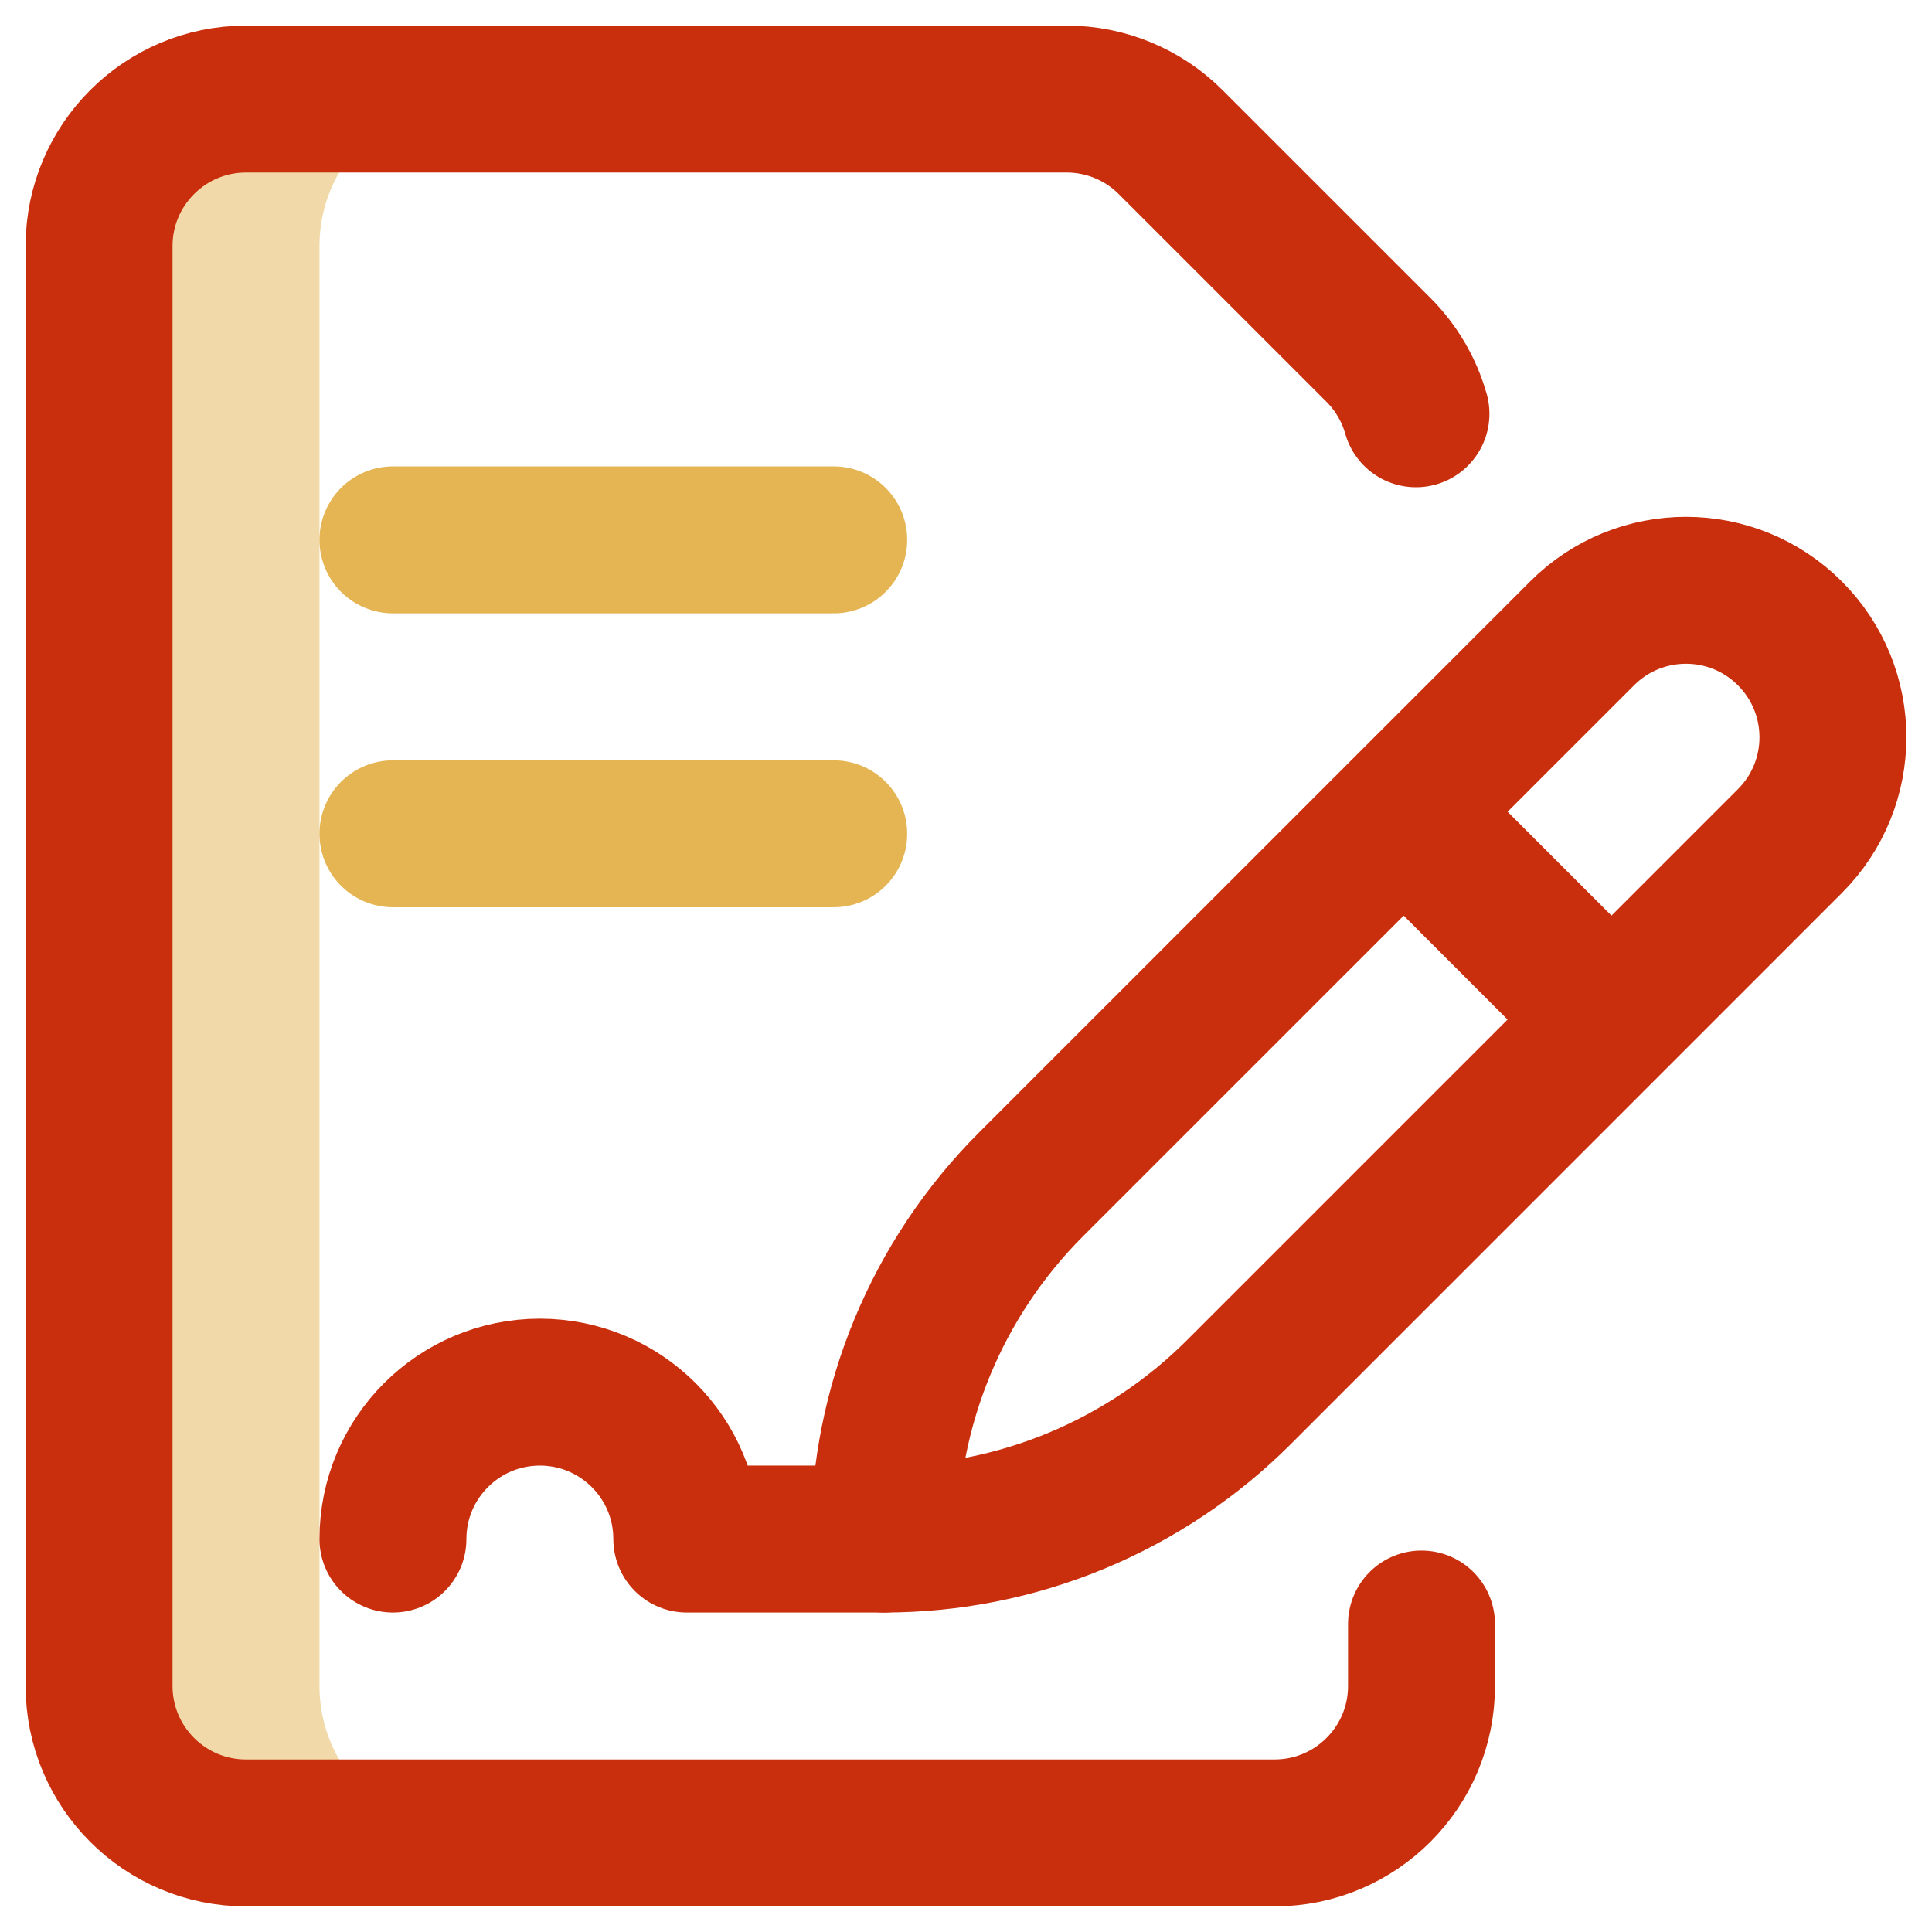
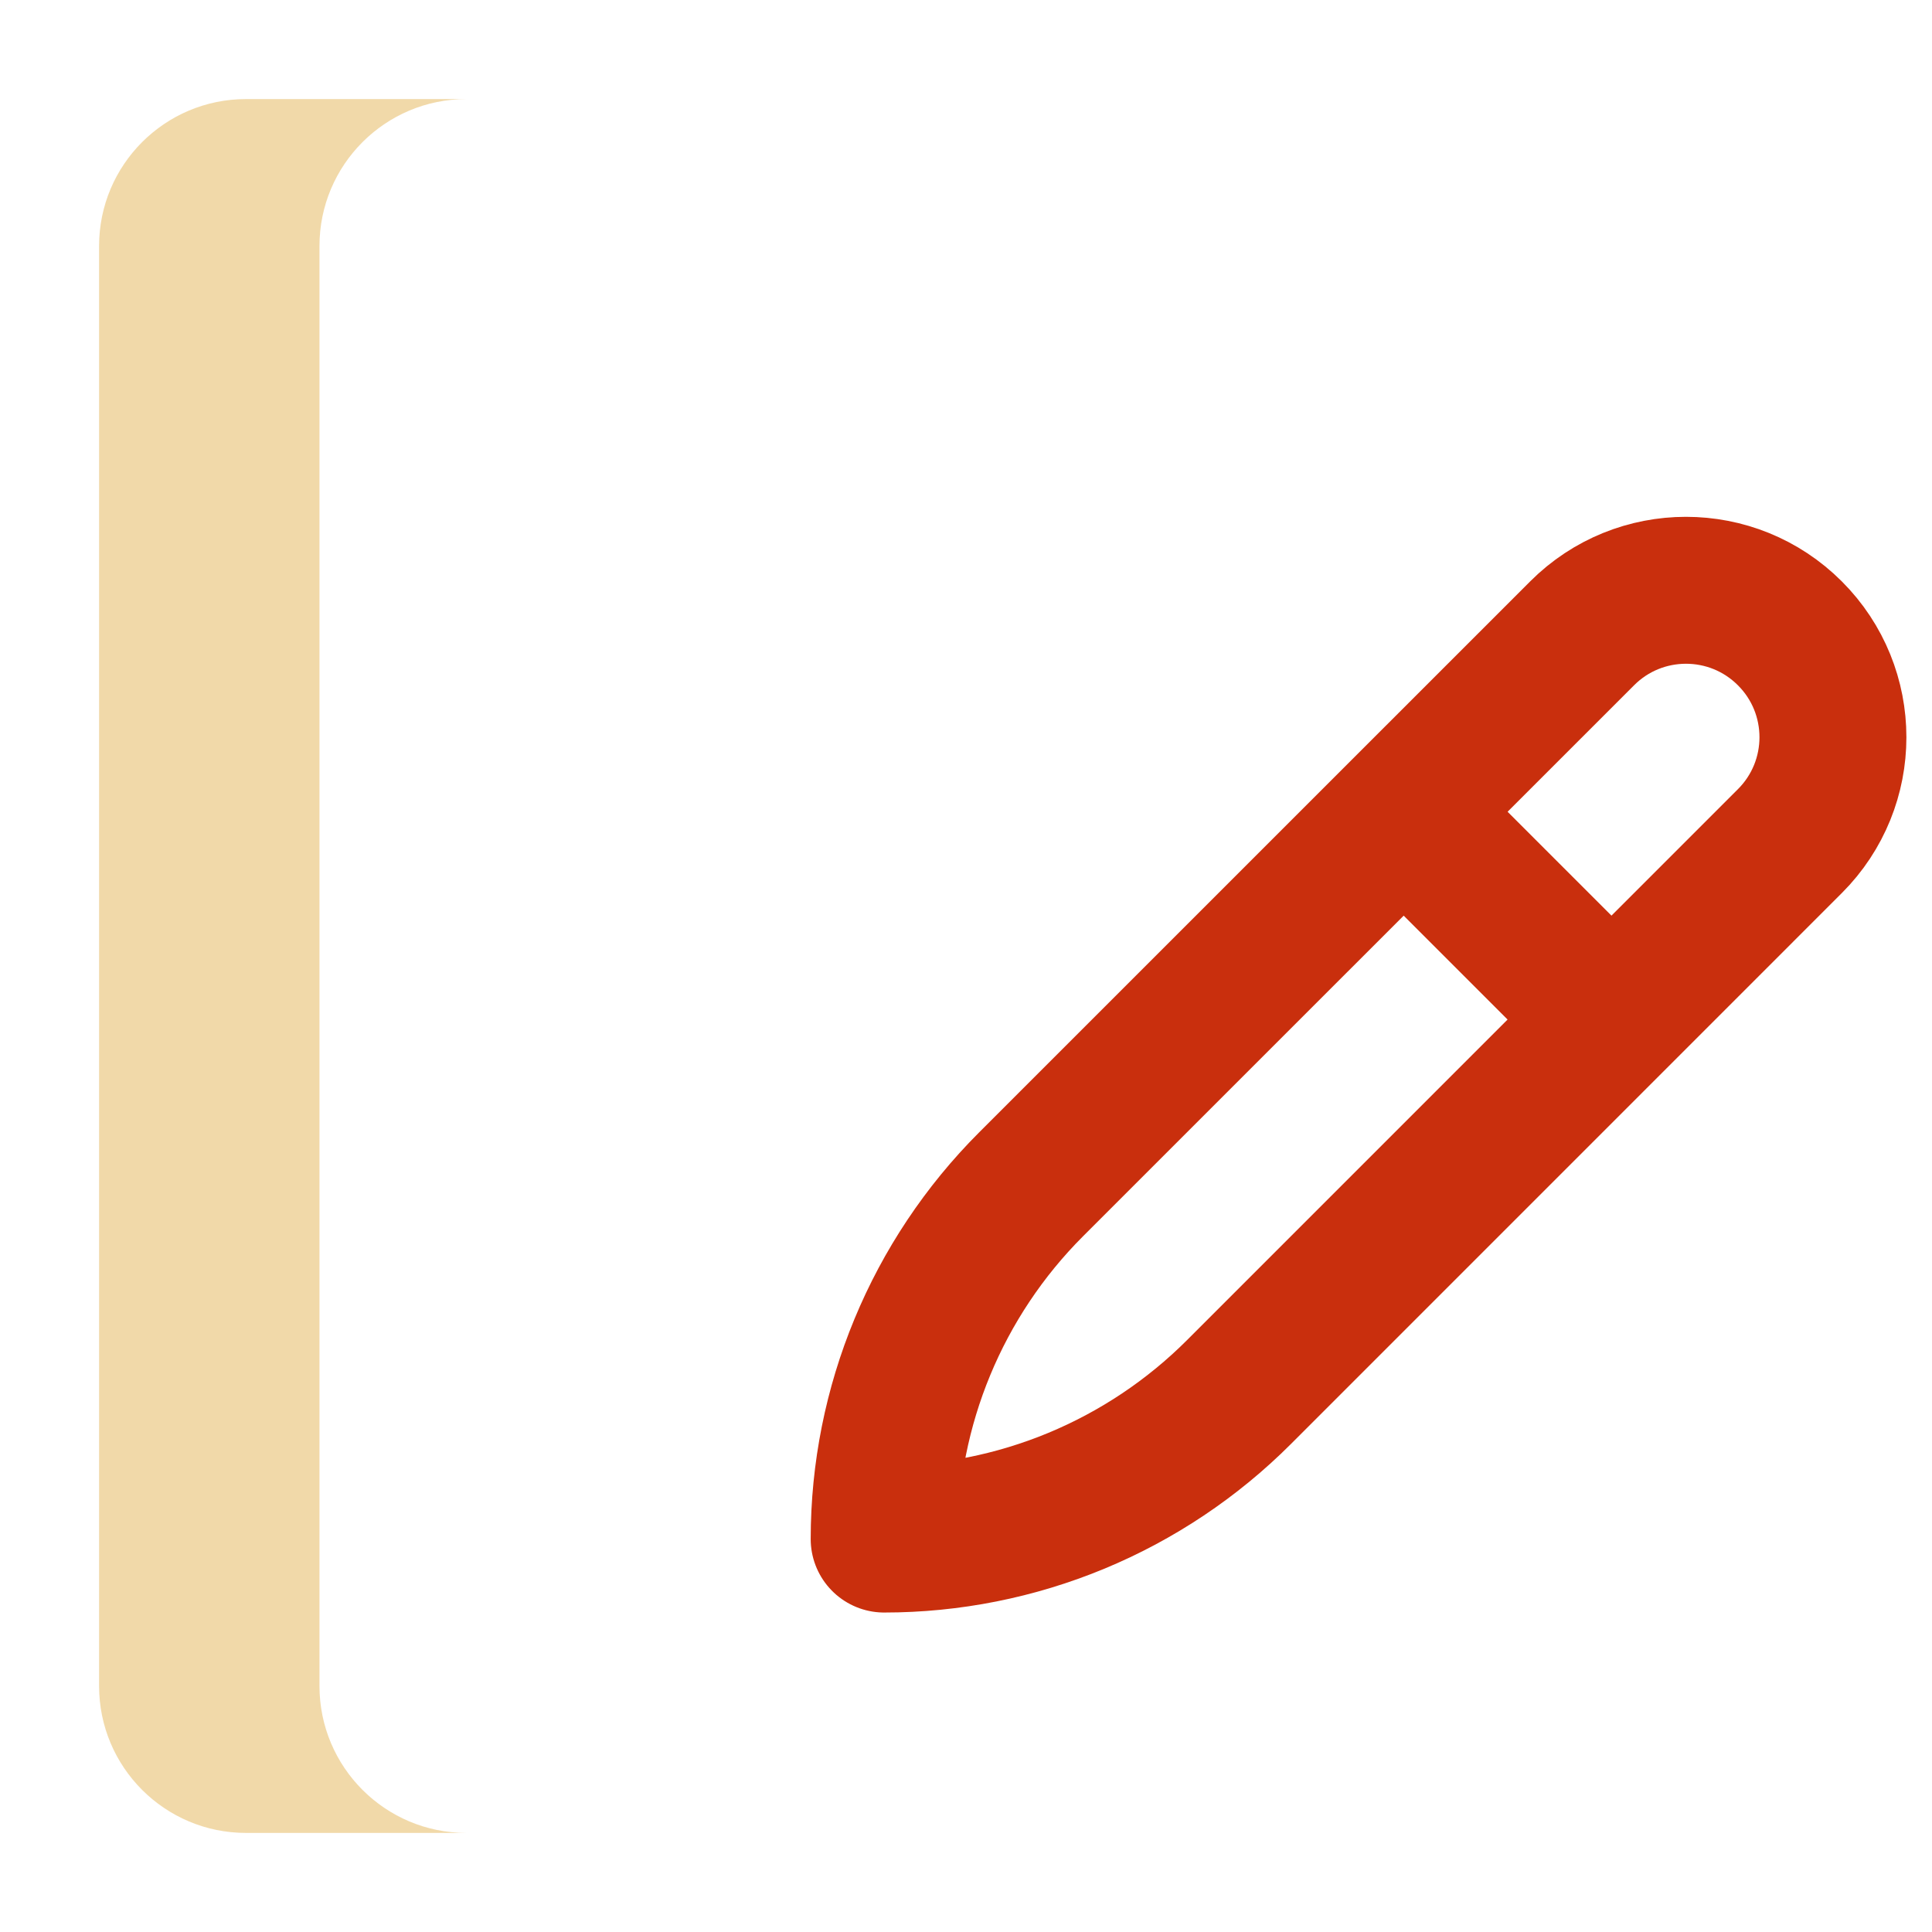
<svg xmlns="http://www.w3.org/2000/svg" width="39" height="39" viewBox="0 0 39 39" fill="none">
  <path d="M6.449 34.034V4.966C6.449 3.328 7.777 2 9.415 2H4.966C3.328 2 2 3.328 2 4.966V34.034C2 35.672 3.328 37 4.966 37H9.415C7.777 37 6.449 35.672 6.449 34.034Z" fill="#E5B554" fill-opacity="0.5" />
  <path d="M32.53 20.581L28.335 16.386M17.848 31.068C17.848 28.382 18.915 25.806 20.814 23.907L31.937 12.785C33.095 11.626 34.973 11.626 36.131 12.785C37.29 13.943 37.29 15.821 36.131 16.979L25.009 28.102C24.069 29.042 22.952 29.788 21.724 30.297C20.495 30.806 19.178 31.068 17.848 31.068Z" stroke="#C92F0D" stroke-width="2.966" stroke-miterlimit="10" stroke-linecap="round" stroke-linejoin="round" />
-   <path d="M28.695 32.783V34.034C28.695 35.672 27.367 37 25.729 37H4.966C3.328 37 2 35.672 2 34.034V4.966C2 3.328 3.328 2 4.966 2H21.534C21.924 2 22.309 2.077 22.669 2.226C23.029 2.375 23.356 2.593 23.631 2.869L27.826 7.063C28.184 7.422 28.445 7.866 28.583 8.353" stroke="#C92F0D" stroke-width="2.966" stroke-miterlimit="10" stroke-linecap="round" stroke-linejoin="round" />
-   <path d="M7.932 31.068C7.932 29.43 9.26 28.102 10.898 28.102C12.536 28.102 13.864 29.43 13.864 31.068H17.848" stroke="#C92F0D" stroke-width="2.966" stroke-miterlimit="10" stroke-linecap="round" stroke-linejoin="round" />
-   <path d="M7.932 10.898H16.83M7.932 16.831H16.83" stroke="#E5B554" stroke-width="2.966" stroke-miterlimit="10" stroke-linecap="round" stroke-linejoin="round" />
</svg>